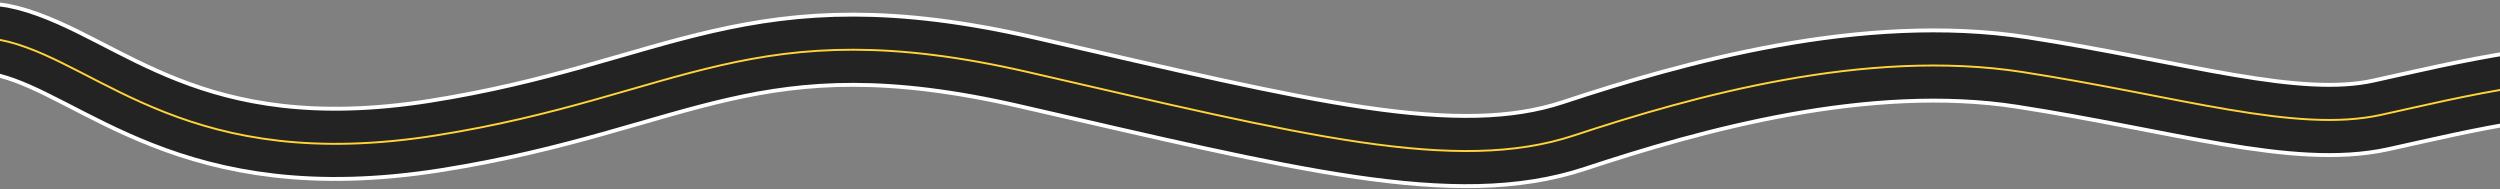
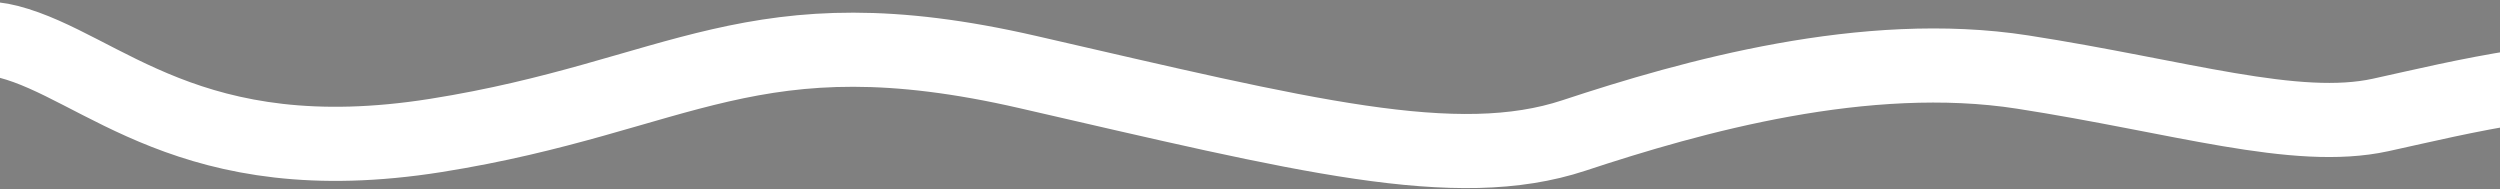
<svg xmlns="http://www.w3.org/2000/svg" width="1440" height="109" viewBox="0 0 1440 109" fill="none">
  <rect x="0" y="0" width="1440" height="109" fill="#808080" stroke="none" />
  <path d="M-127 65.095C-118.761 49.928 -38.131 12.852 5.012 24.087C58.94 38.131 109.498 100.486 251.06 78.016C392.622 55.546 433.068 4.988 592.044 41.502C751.02 78.016 838.654 100.486 906.626 78.016C974.598 55.546 1074.59 27.458 1165.03 41.502C1255.47 55.546 1322.32 76.892 1371.2 66.219C1420.07 55.546 1472.31 41.502 1566.69 41.502" stroke="white" stroke-width="42.693" />
-   <path d="M-127 65.095C-118.761 49.928 -38.131 12.852 5.012 24.087C58.94 38.131 109.498 100.486 251.06 78.016C392.622 55.546 433.068 4.988 592.044 41.502C751.02 78.016 838.654 100.486 906.626 78.016C974.598 55.546 1074.59 27.458 1165.03 41.502C1255.47 55.546 1322.32 76.892 1371.2 66.219C1420.07 55.546 1472.31 41.502 1566.69 41.502" stroke="#232323" stroke-width="38.199" />
-   <path d="M-127 65.095C-118.761 49.928 -38.131 12.852 5.012 24.087C58.94 38.131 109.498 100.486 251.06 78.016C392.622 55.546 433.068 4.988 592.044 41.502C751.02 78.016 838.654 100.486 906.626 78.016C974.598 55.546 1074.59 27.458 1165.03 41.502C1255.47 55.546 1322.32 76.892 1371.2 66.219C1420.07 55.546 1472.31 41.502 1566.69 41.502" stroke="#FFD339" stroke-width="1.124" />
</svg>